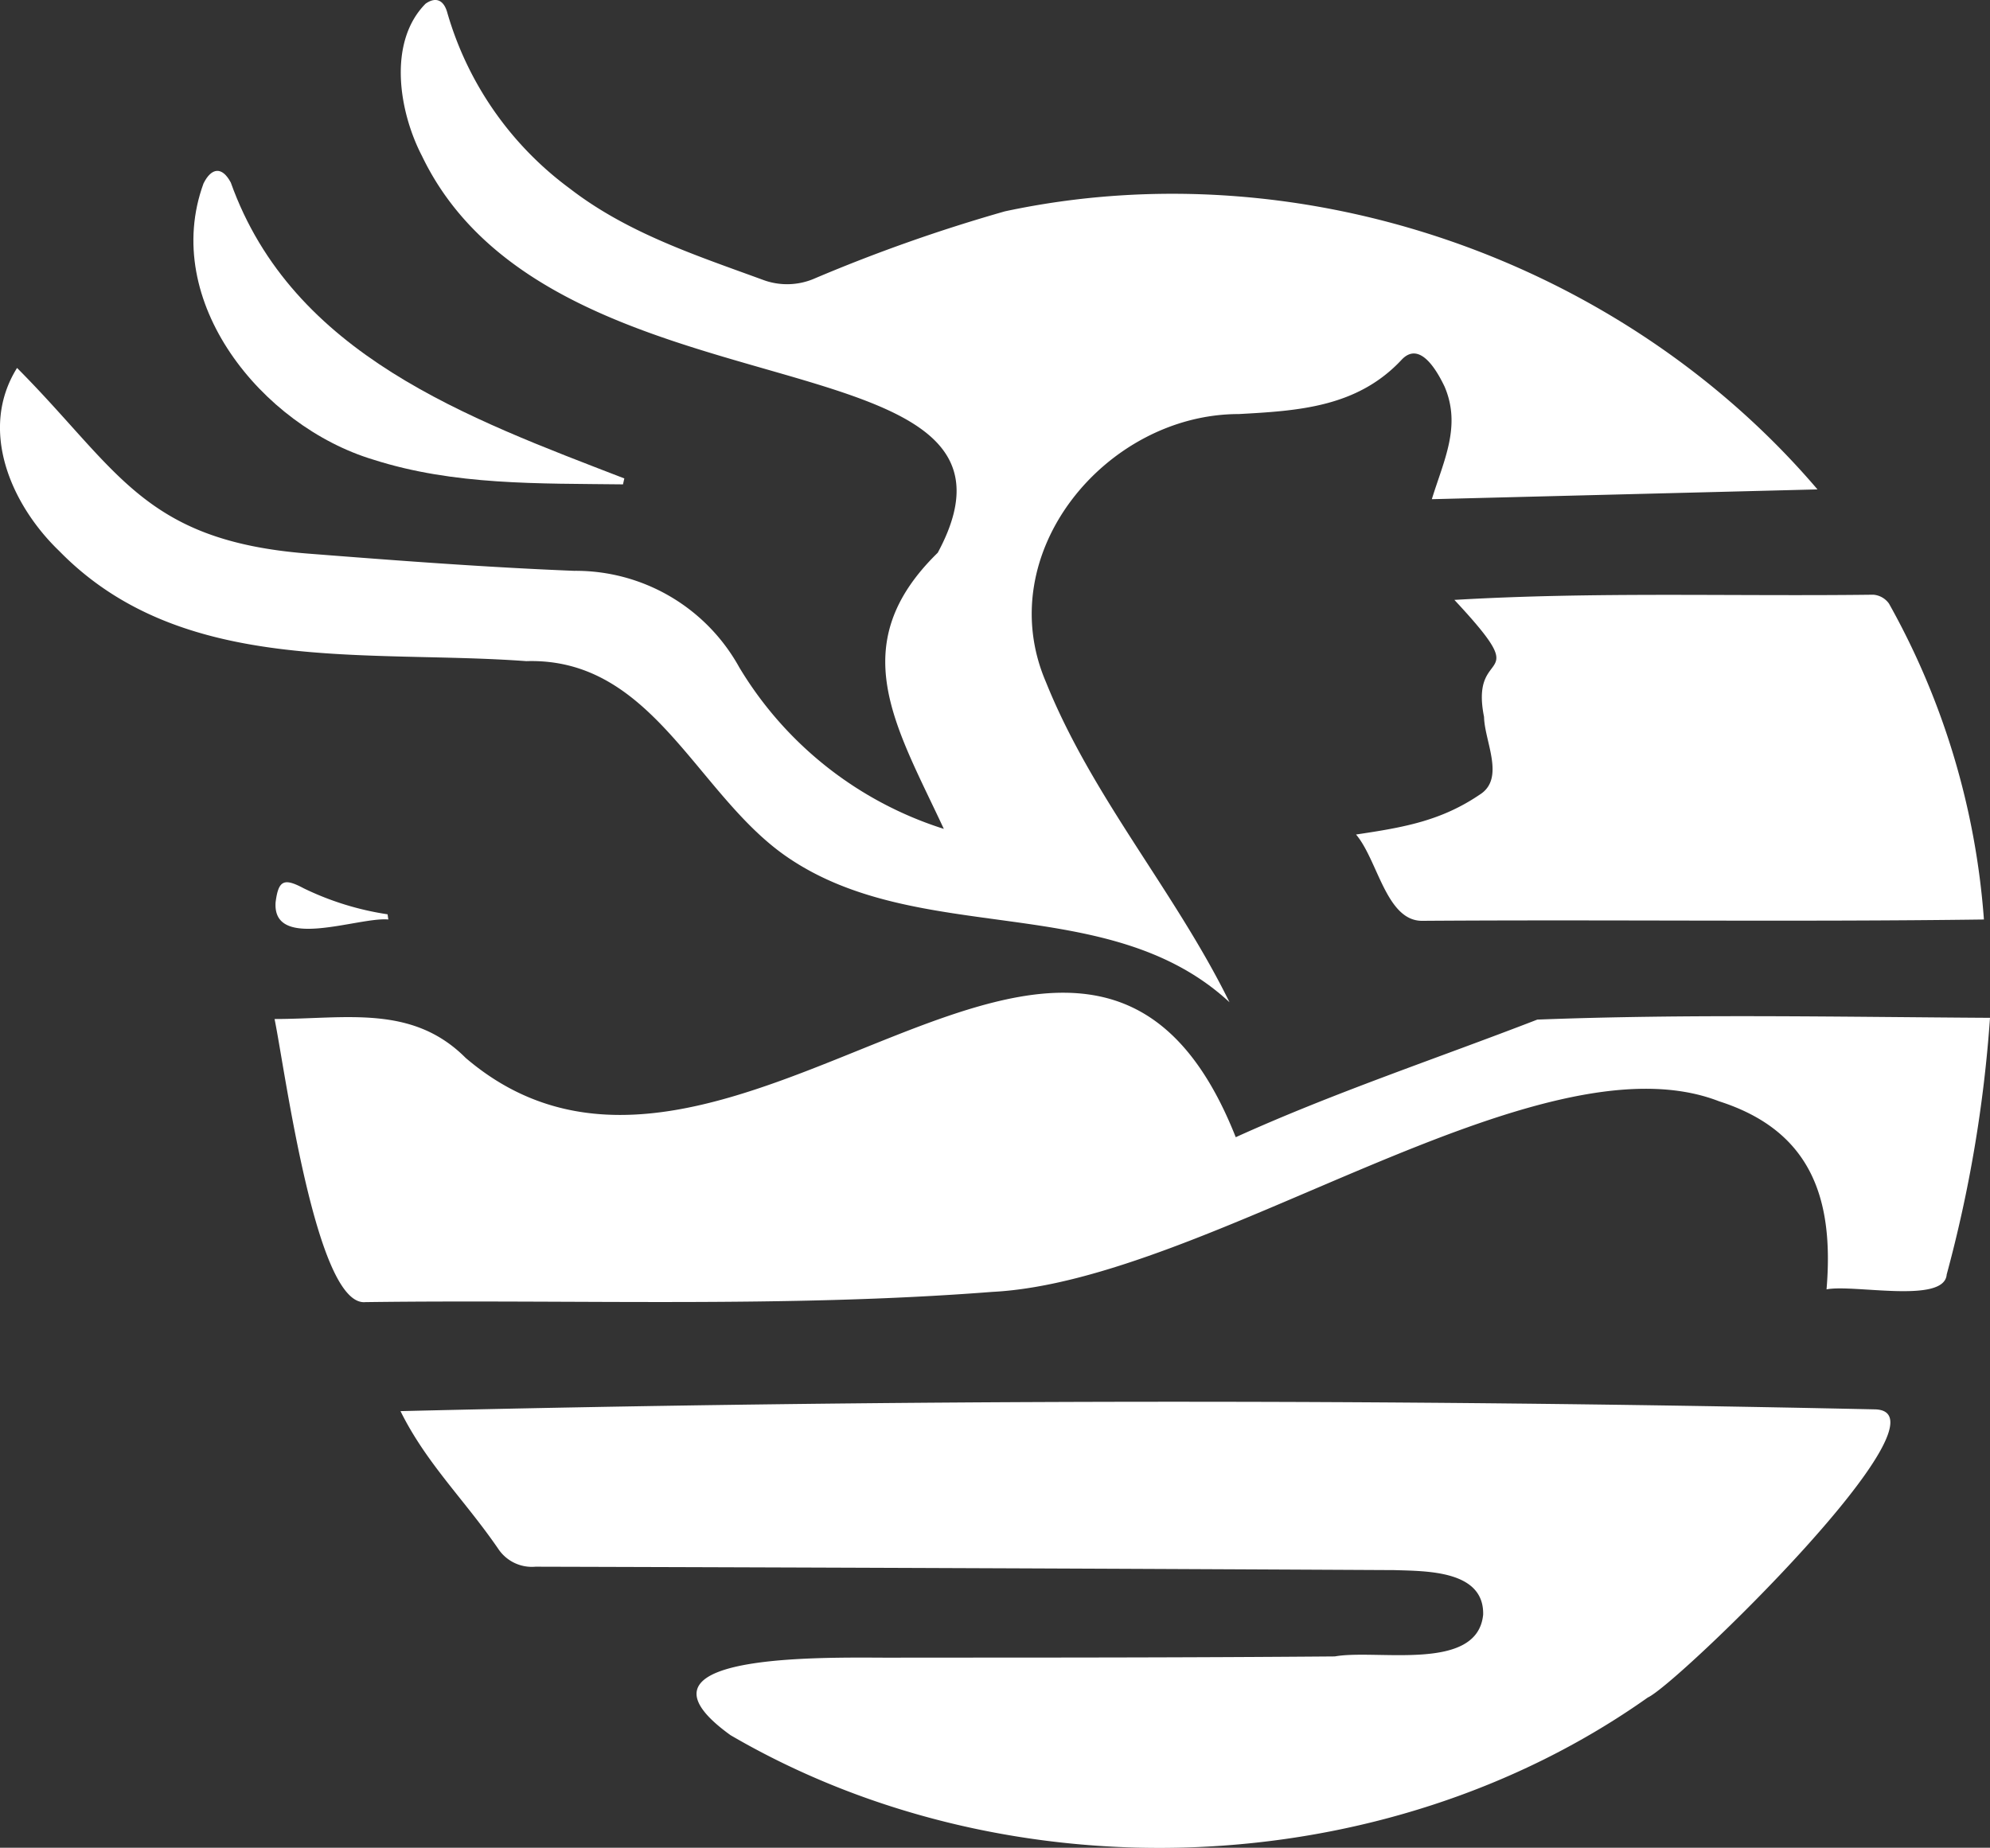
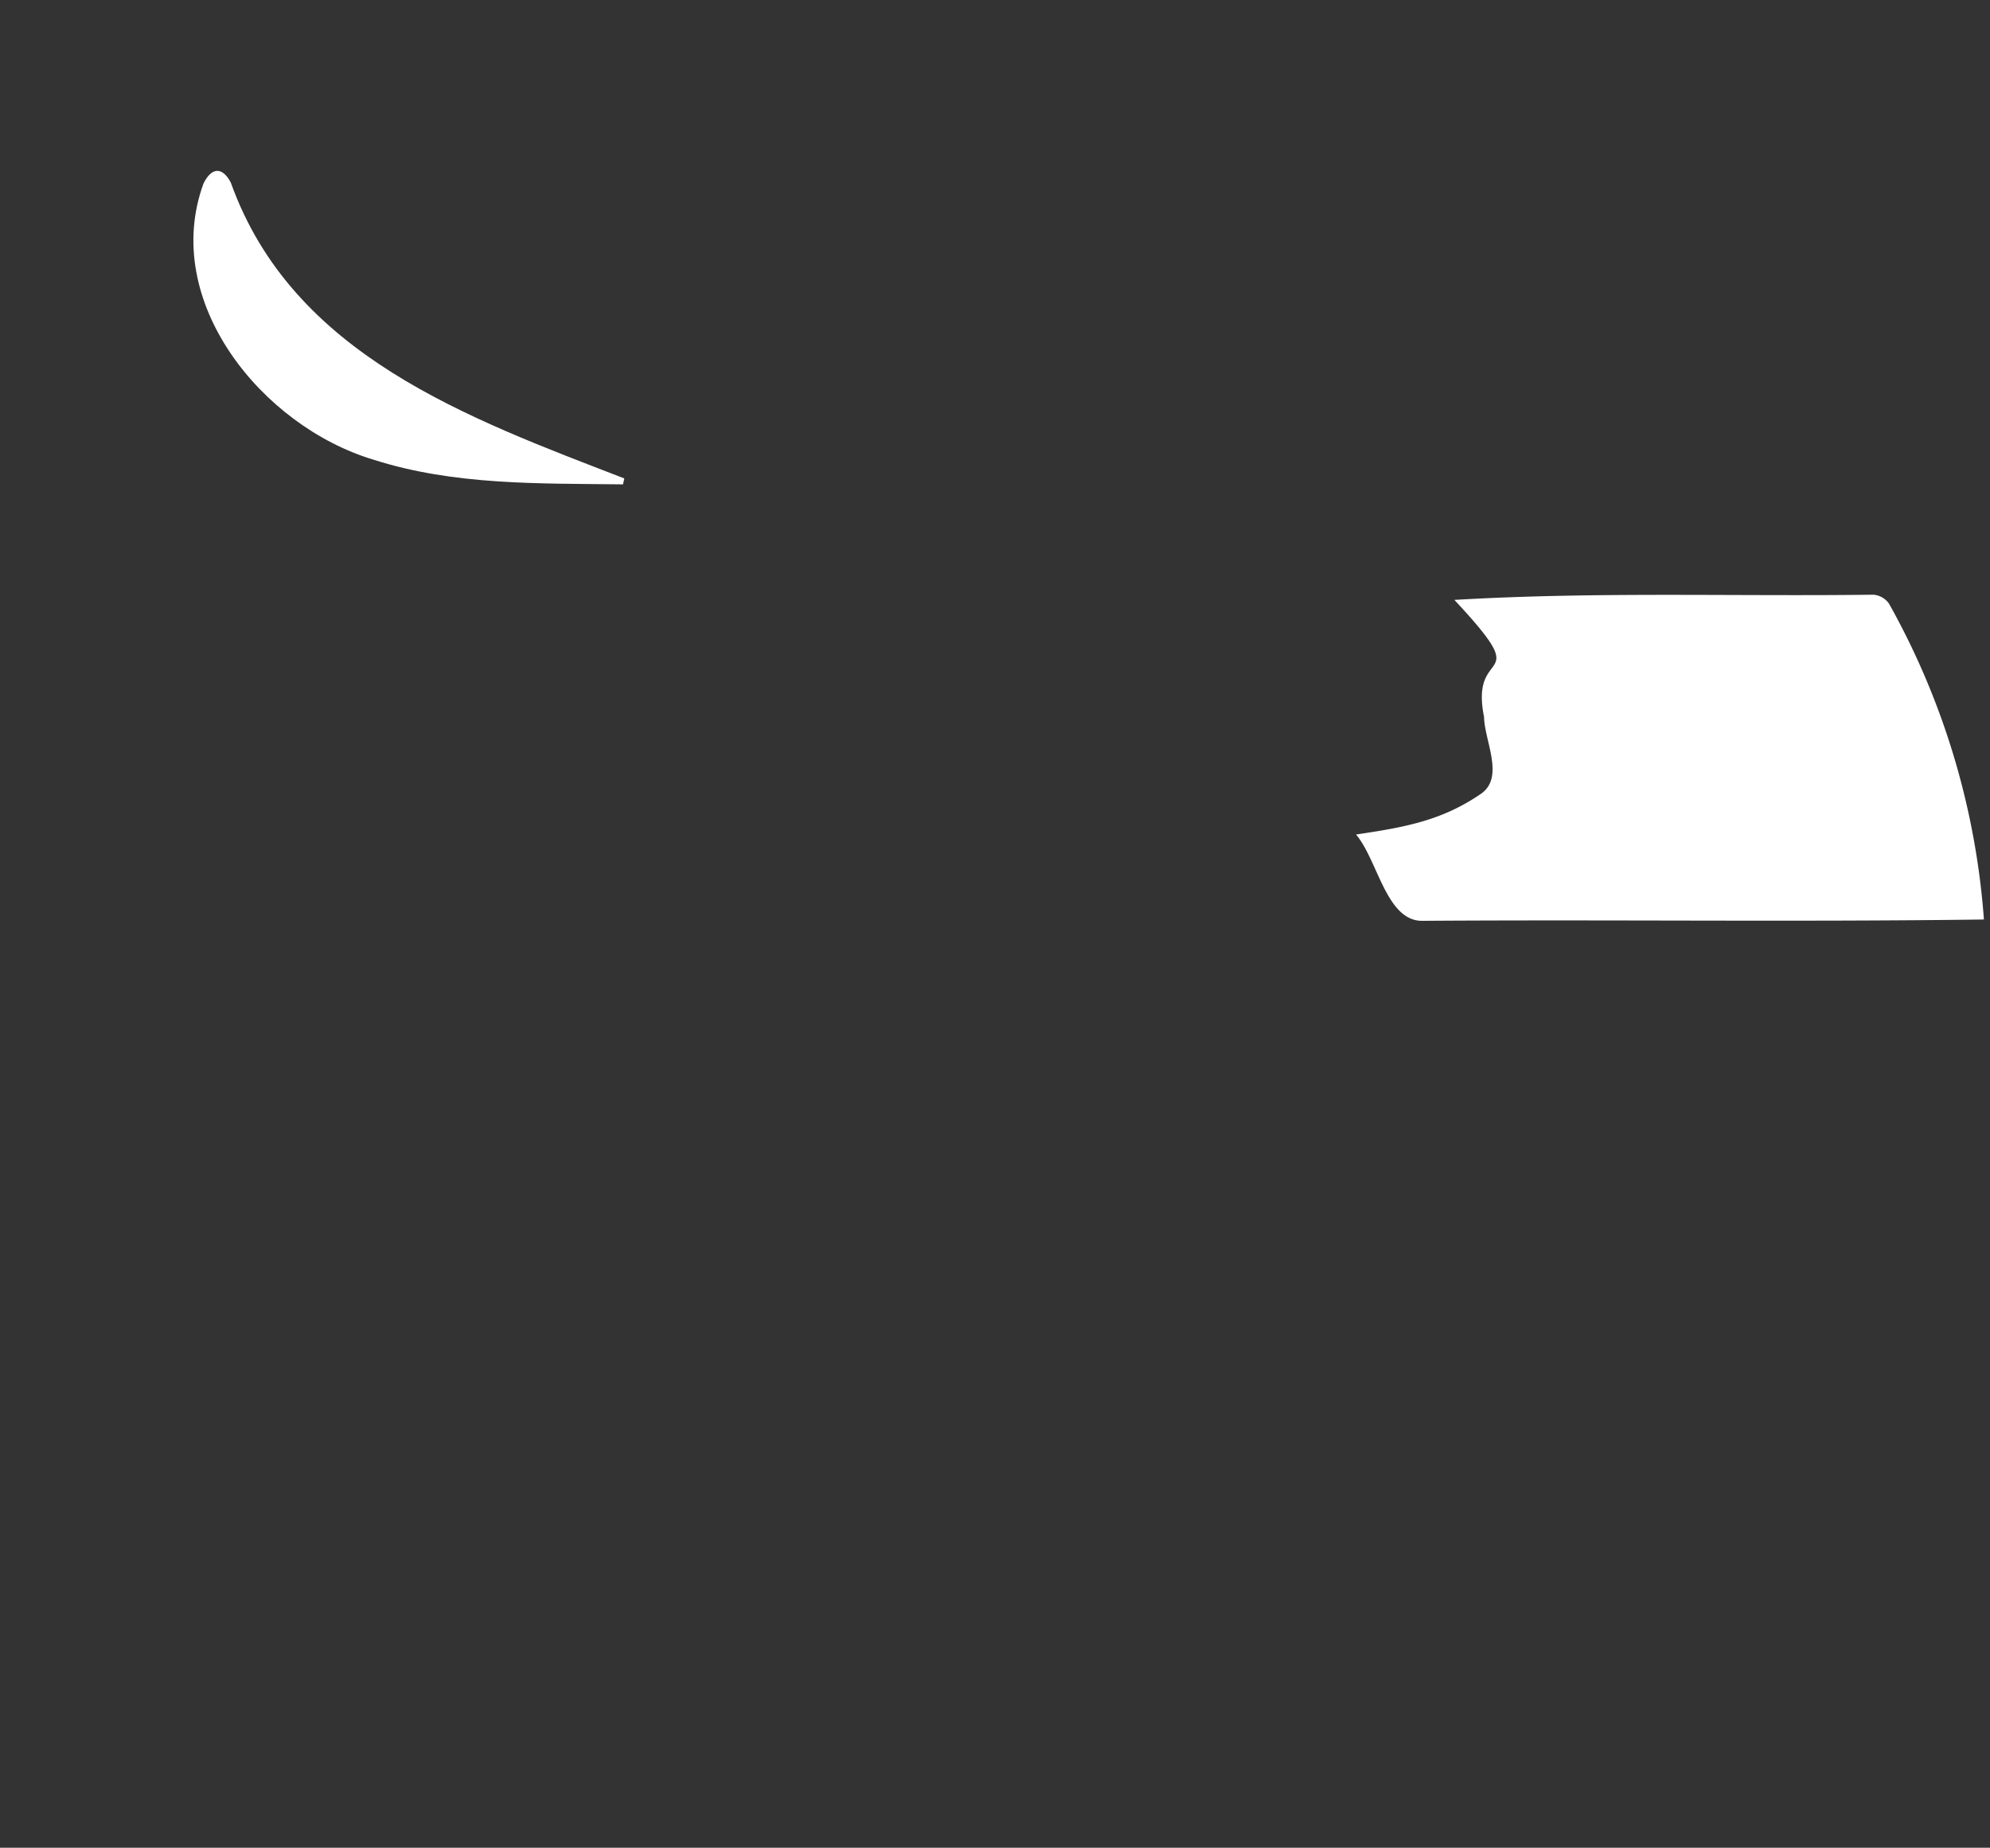
<svg xmlns="http://www.w3.org/2000/svg" version="1.1" width="134.16" height="124.59">
  <rect width="100%" height="100%" fill="#333333" stroke="none" />
  <svg viewBox="0 0 134.16 124.59">
-     <path d="M63.63,55.89c-3.23-6.94-6.78-12.4-.41-18.62C71.46,22,37.28,28.91,28.45,10.52c-1.56-3-2.32-7.68.24-10.27.68-.48,1.23-.27,1.47.62a22.45,22.45,0,0,0,8.25,11.84c3.88,3,8.49,4.5,13,6.15a4.65,4.65,0,0,0,3.55-.1,109.75,109.75,0,0,1,12.79-4.51c20-4.28,41.6,3.29,54.78,18.75l-26,.66c.8-2.61,2-4.92.86-7.59-.48-1-1.64-3.12-2.88-1.83-3,3.23-7,3.46-11,3.68-8.92,0-16.73,9.36-13,18.06,3.13,7.79,8.69,14.1,12.38,21.6C74.7,60,61.94,63.94,53,57.74c-6.08-4.22-9-13.42-17.52-13.16C24.71,43.78,12.28,45.63,4,37.16.77,34.06-1.47,29,1.15,24.81,8,31.69,9.66,36.46,20.79,37.33c6,.47,11.94.92,17.92,1.16A12.59,12.59,0,0,1,49.84,45,24.82,24.82,0,0,0,63.63,55.89Z" style="fill:#fff" />
-     <path d="M27,95.15q49.68-1.2,99.34-.12c5.83,0-13.26,18.54-15.25,19.43C93.31,127.05,68,127.94,49.25,117c-8.32-6,8.46-5.15,11.67-5.23,9.69,0,19.38,0,29.07-.08,2.82-.51,9.62,1.09,10-2.82.07-3-3.85-2.93-6-3q-29-.15-57.89-.23a2.72,2.72,0,0,1-2.5-1.19C31.34,101.15,28.75,98.69,27,95.15Z" style="fill:#fff" />
-     <path d="M18.51,68.71c4.79,0,9.27-1,12.88,2.62,17.53,15,41.69-20.5,51.92,5.35,6.61-3,13.56-5.31,20.33-7.93,10.14-.39,20.34-.18,30.52-.12a90.11,90.11,0,0,1-2.92,17.31c-.15,2-6.26.64-8.1,1,.51-6.07-1-10.68-7.24-12.68-12.24-4.76-34.37,12.1-49,12.85-14,1.09-28.19.5-42.27.69C21.31,88.11,19.22,72.16,18.51,68.71Z" style="fill:#fff" />
    <path d="M91.42,56.27c3.23-.48,5.73-.92,8.34-2.69,1.74-1.09.32-3.59.29-5.24-1-5,3.59-1.9-2-7.89,9.54-.56,18.73-.23,28.24-.35a1.43,1.43,0,0,1,1.06.6A51.21,51.21,0,0,1,133.75,62c-12.62.17-25.25,0-37.88.09C93.45,62.09,92.89,58,91.42,56.27Z" style="fill:#fff" />
    <path d="M42,32.66c-5.65-.07-11.38.08-16.84-1.67-7.5-2.26-14.34-10.67-11.44-18.62.53-1.07,1.25-1.17,1.84-.06,4.16,11.64,16,15.88,26.53,19.95Z" style="fill:#fff" />
-     <path d="M26.18,62c-2-.19-7.83,2.15-7.6-1.16.19-1.5.57-1.65,1.9-.94a19.53,19.53,0,0,0,5.65,1.75Z" style="fill:#fff" />
  </svg>
  <style>@media (prefers-color-scheme: light) { :root { filter: contrast(1) brightness(0.1); } }
@media (prefers-color-scheme: dark) { :root { filter: none; } }
</style>
</svg>